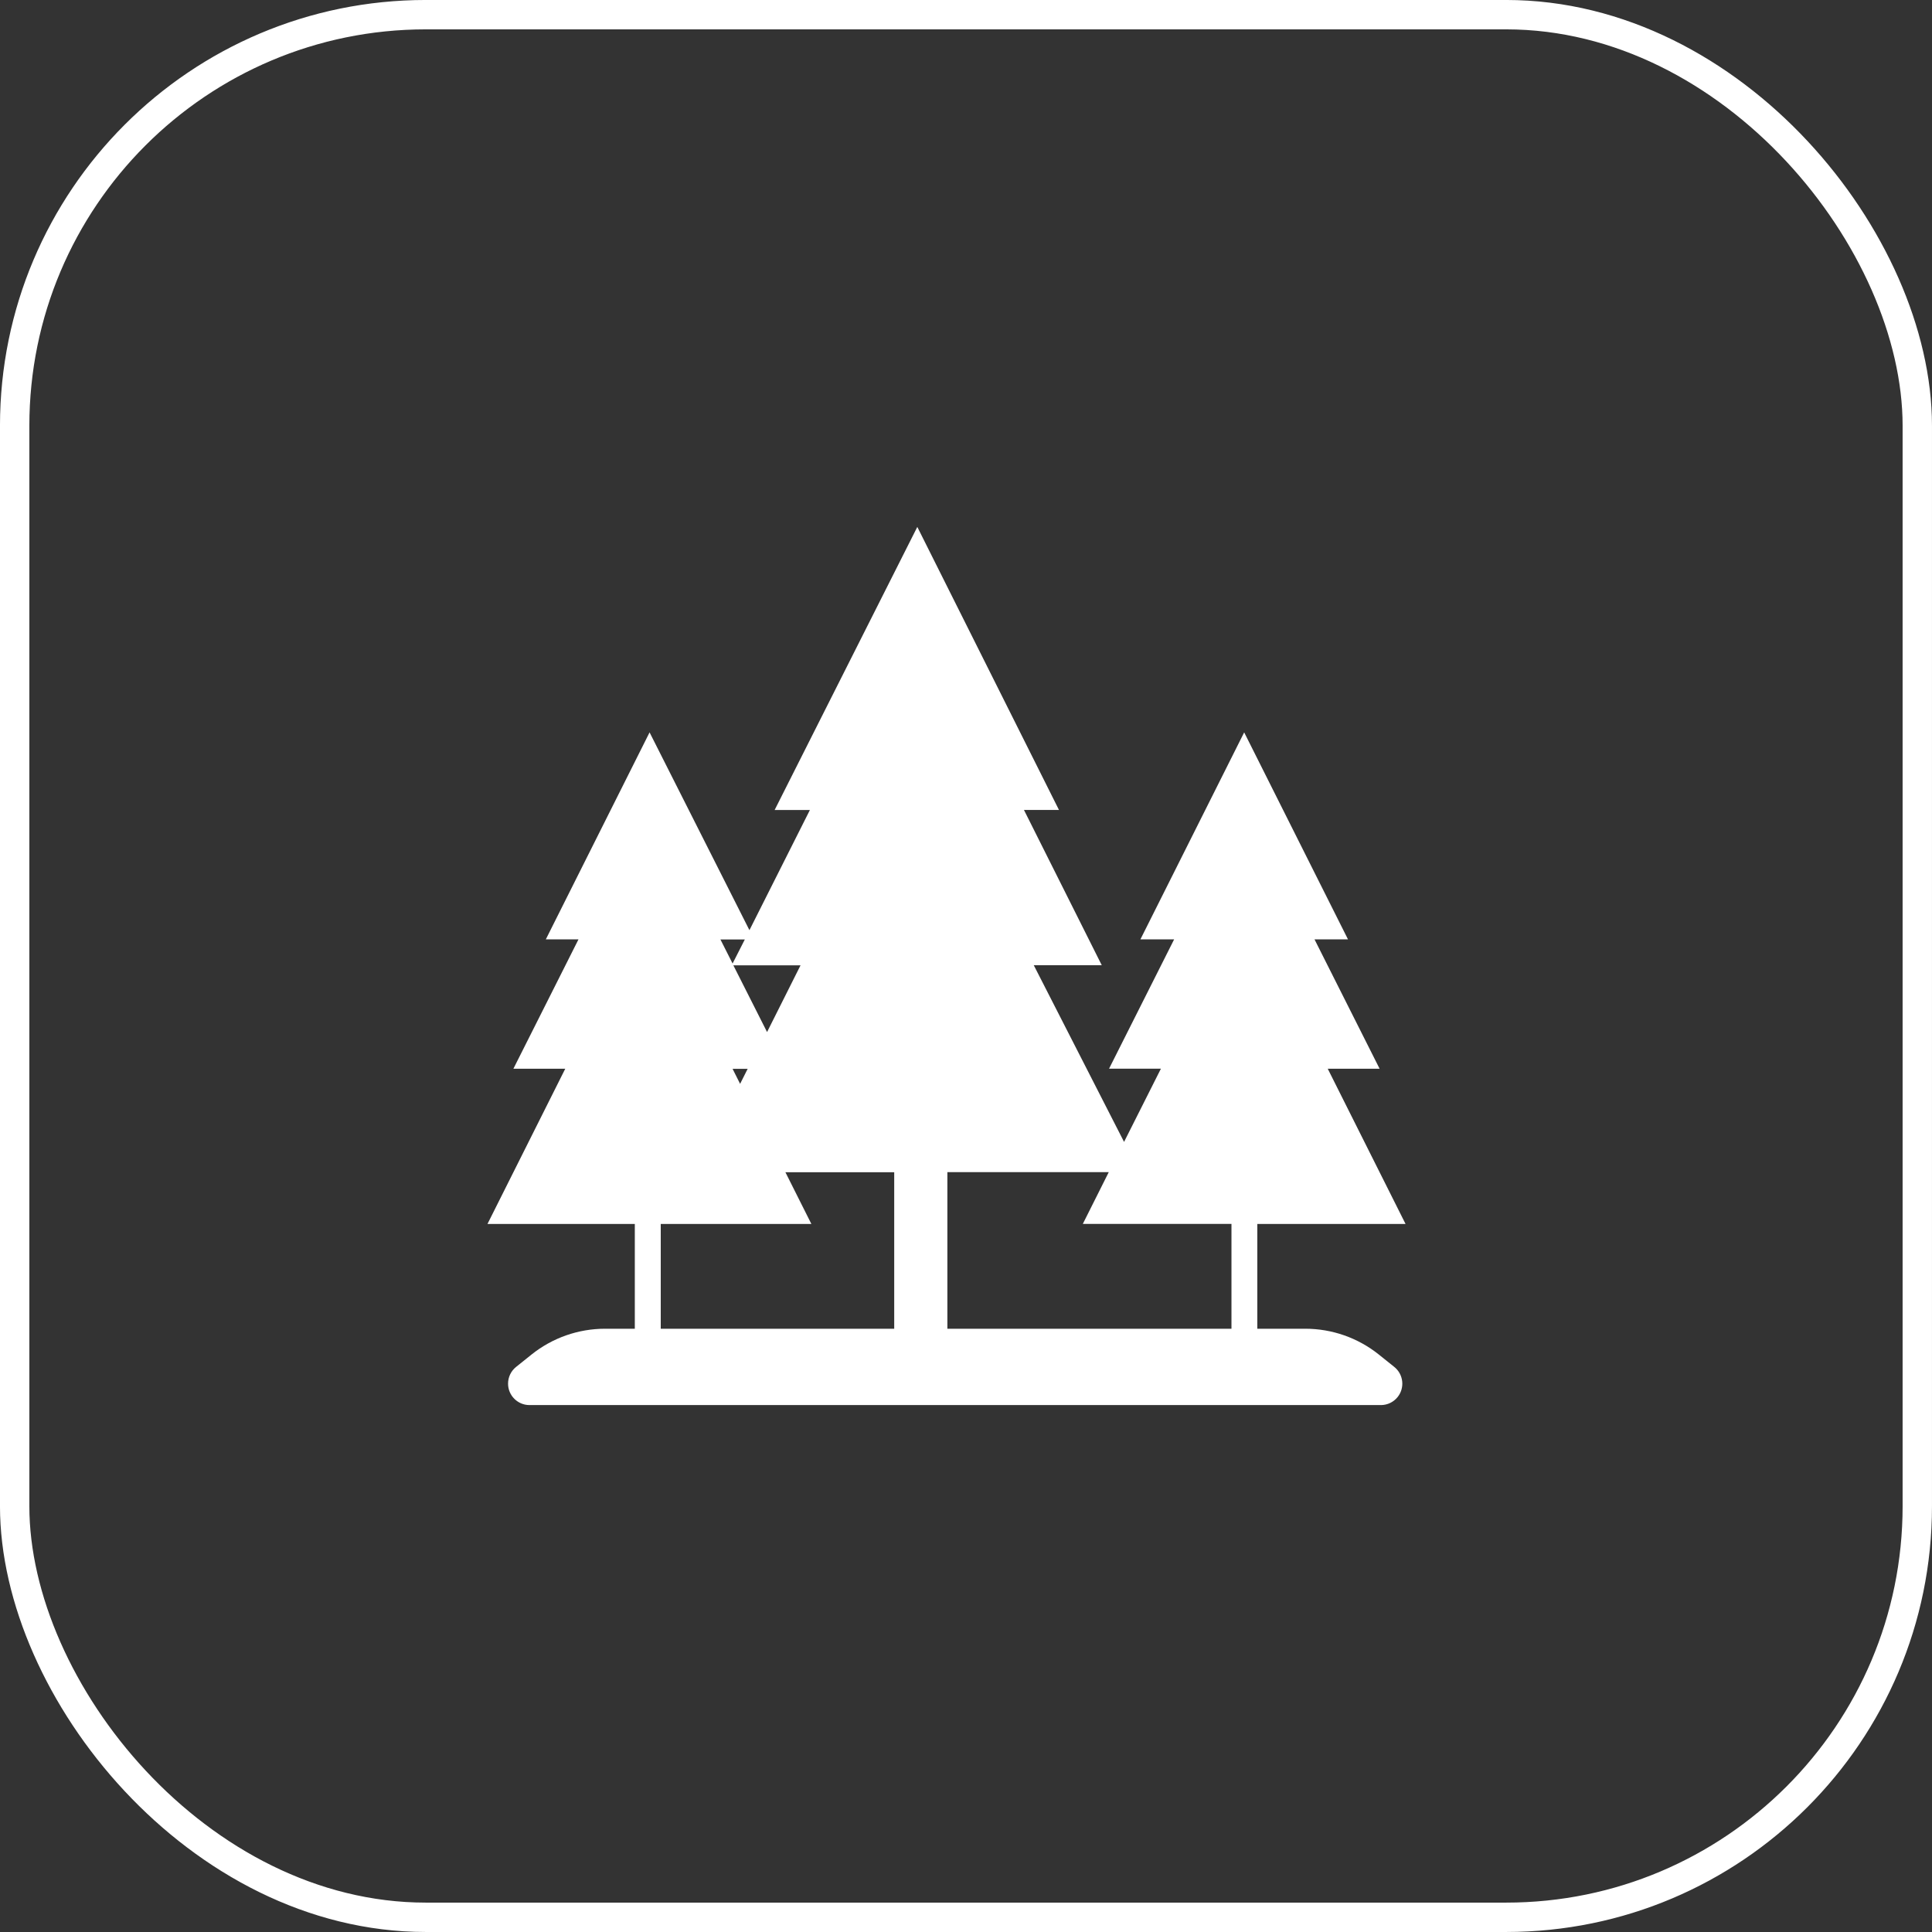
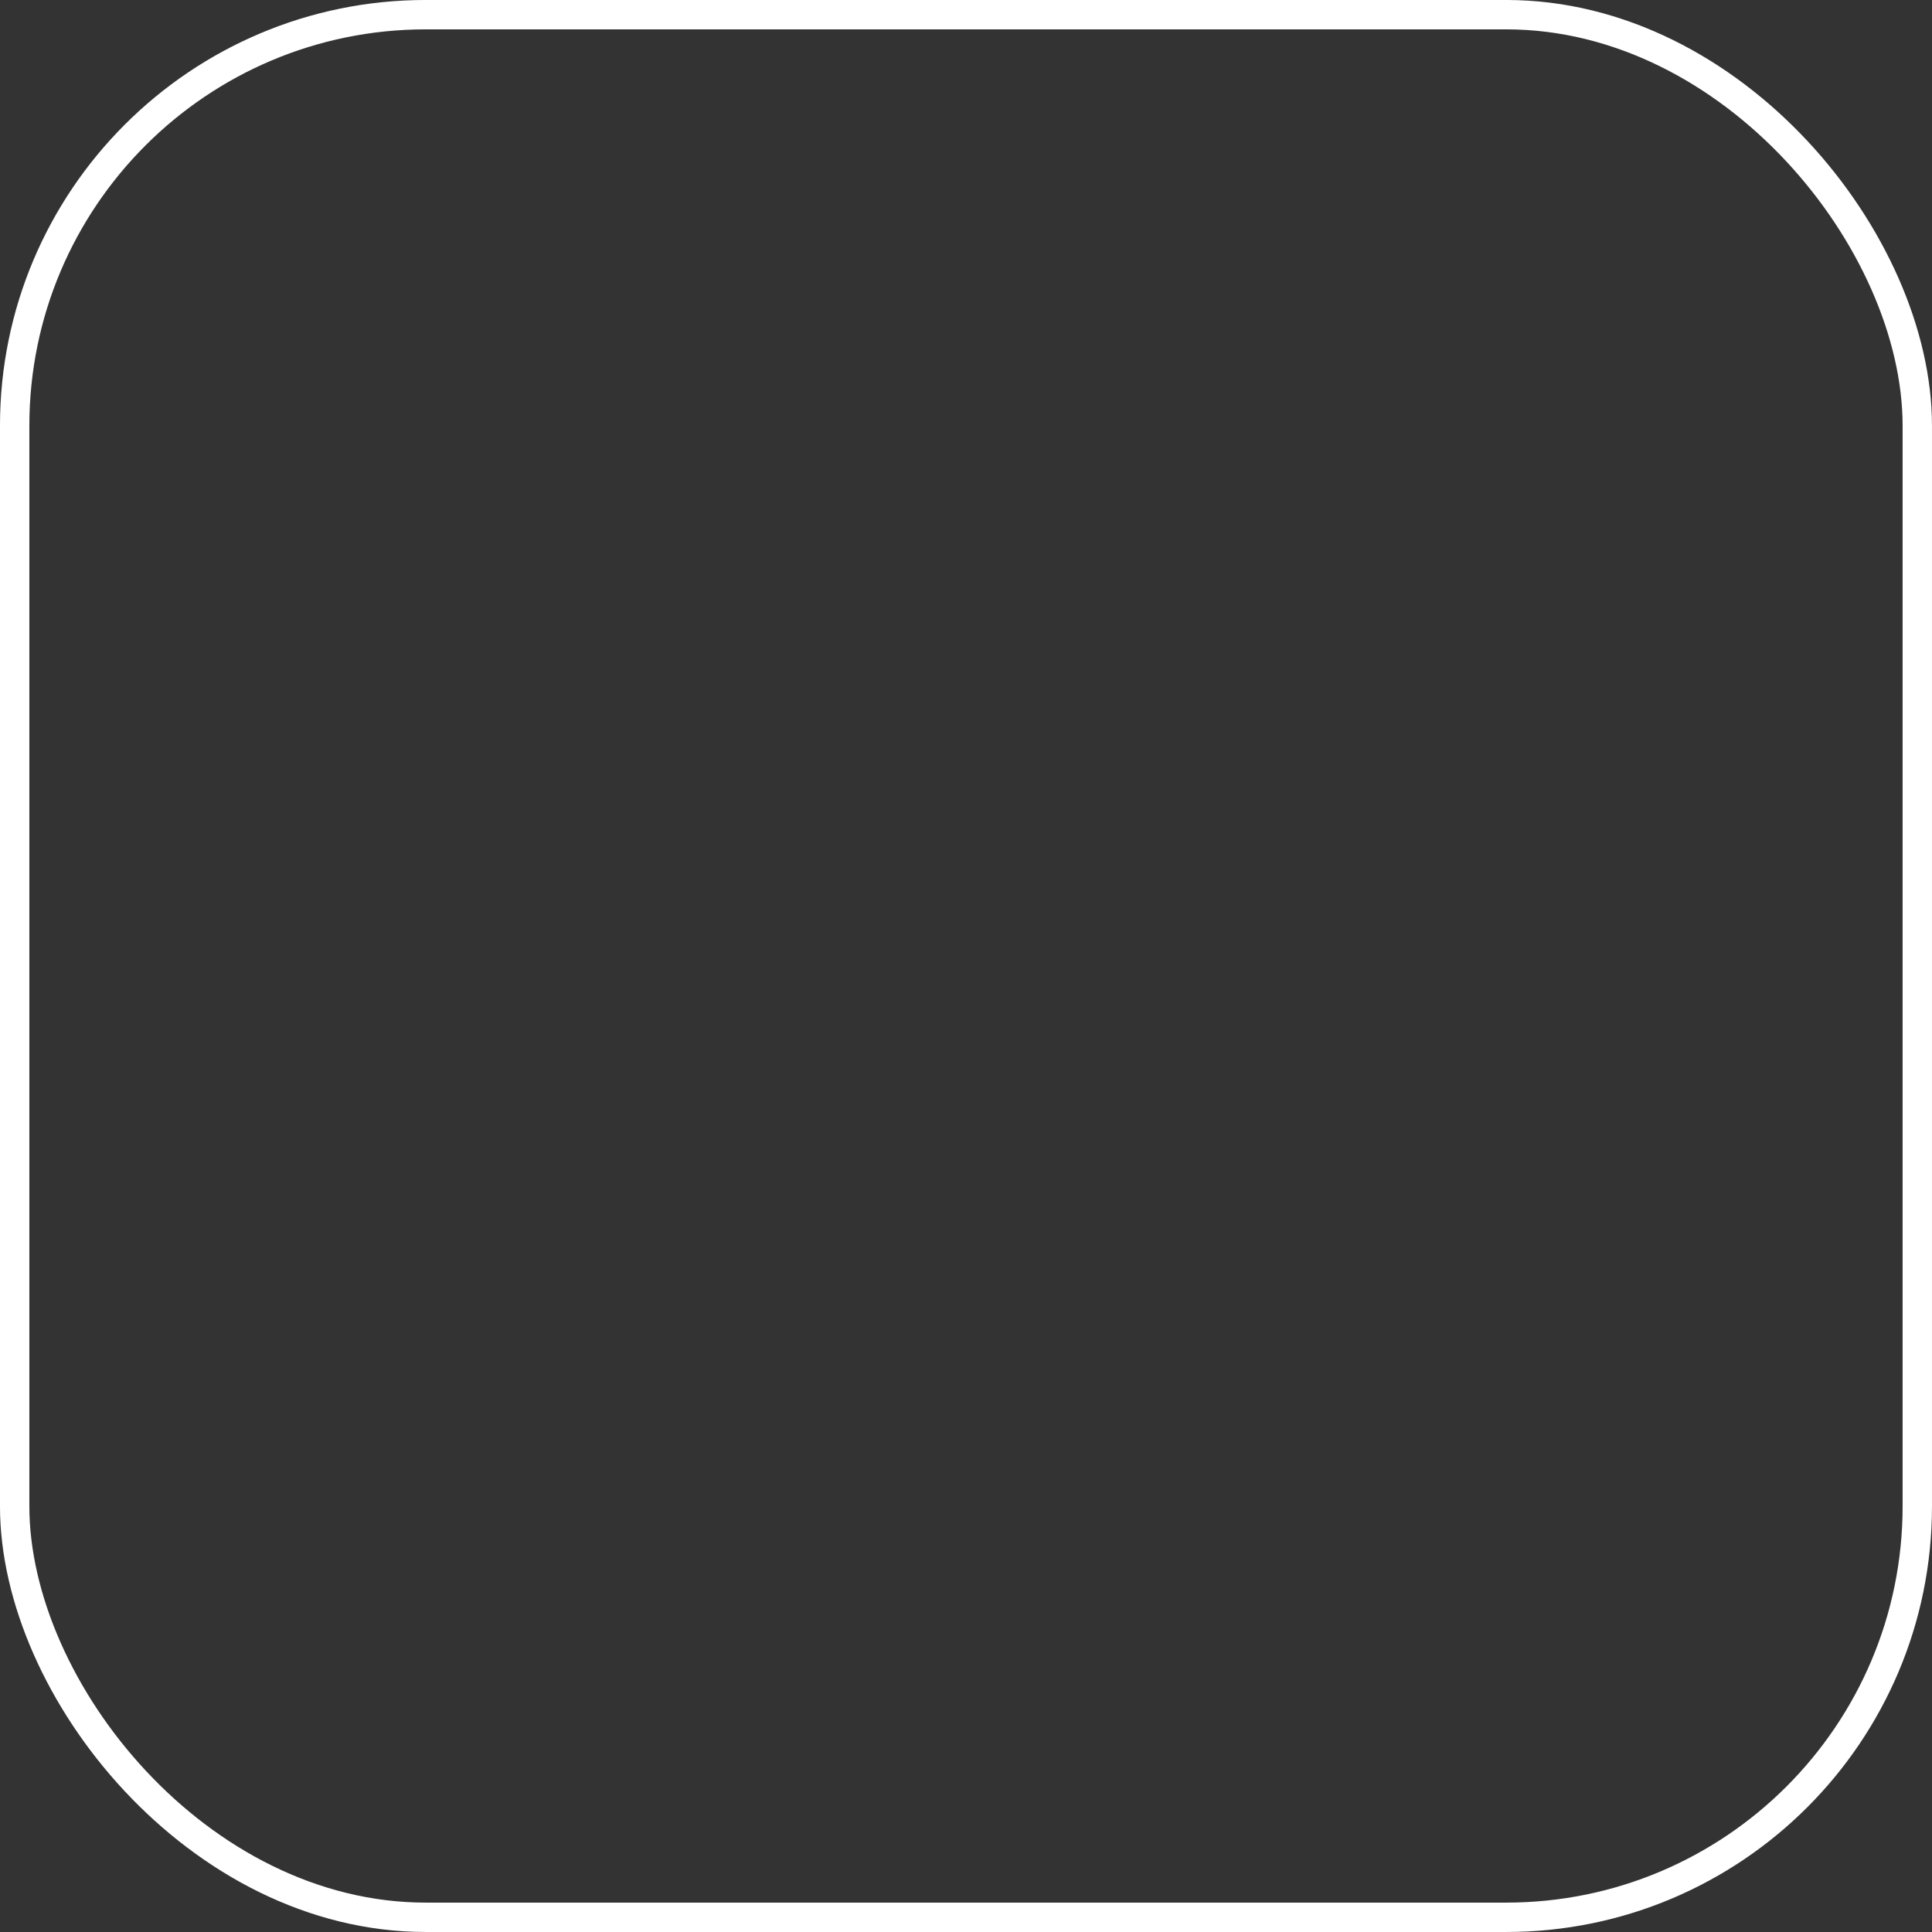
<svg xmlns="http://www.w3.org/2000/svg" width="64px" height="64px" viewBox="0 0 64 64" version="1.1">
  <rect x="0" y="0" width="64" height="64" fill="#333333" stroke="none" />
  <title>09-2@2x</title>
  <g id="页面-1" stroke="none" stroke-width="1" fill="none" fill-rule="evenodd">
    <g id="APC活动页-版本2" transform="translate(-807, -19149)" fill="#FFFFFF">
      <g id="09" transform="translate(0, 18761)">
        <g id="编组-59" transform="translate(423, 346)">
          <g id="09-2" transform="translate(384, 42)">
            <rect id="矩形" stroke="#FFFFFF" stroke-width="0.973" fill-opacity="0" x="0.486" y="0.486" width="63.027" height="63.027" rx="13.618" />
-             <path d="M17.54,46.545 C17.148,46.545 16.83,46.227 16.83,45.835 C16.83,45.619 16.928,45.415 17.096,45.281 L17.611,44.868 C18.301,44.317 19.159,44.016 20.042,44.016 L21.029,44.016 L21.029,40.546 L16.148,40.546 L18.725,35.403 L17.007,35.403 L19.163,31.118 L18.081,31.118 L21.518,24.261 L24.826,30.813 L26.829,26.832 L25.661,26.832 L30.387,17.455 L35.08,26.831 L33.92,26.831 L36.497,31.974 L34.245,31.974 L37.236,37.827 L38.457,35.401 L36.739,35.401 L38.895,31.117 L37.778,31.117 L41.215,24.261 L44.654,31.118 L43.545,31.118 L45.701,35.403 L43.983,35.403 L46.561,40.546 L41.65,40.546 L41.65,44.016 L43.241,44.016 C44.125,44.016 44.982,44.317 45.672,44.868 L46.187,45.281 C46.493,45.526 46.543,45.973 46.298,46.279 C46.163,46.447 45.959,46.545 45.743,46.545 L17.54,46.545 Z M29.622,38.832 L26.018,38.832 L26.878,40.546 L21.888,40.546 L21.888,44.016 L29.622,44.016 L29.622,38.832 Z M36.729,38.829 L31.383,38.829 L31.383,44.016 L40.794,44.016 L40.794,40.543 L35.87,40.543 L36.729,38.829 Z M24.767,35.407 L24.268,35.407 L24.517,35.904 L24.767,35.407 Z M26.519,31.977 L24.293,31.977 L25.41,34.188 L26.519,31.977 Z M24.673,31.121 L23.865,31.121 L24.268,31.918 L24.673,31.121 Z" id="形状结合" fill-rule="nonzero" />
          </g>
        </g>
      </g>
    </g>
  </g>
</svg>